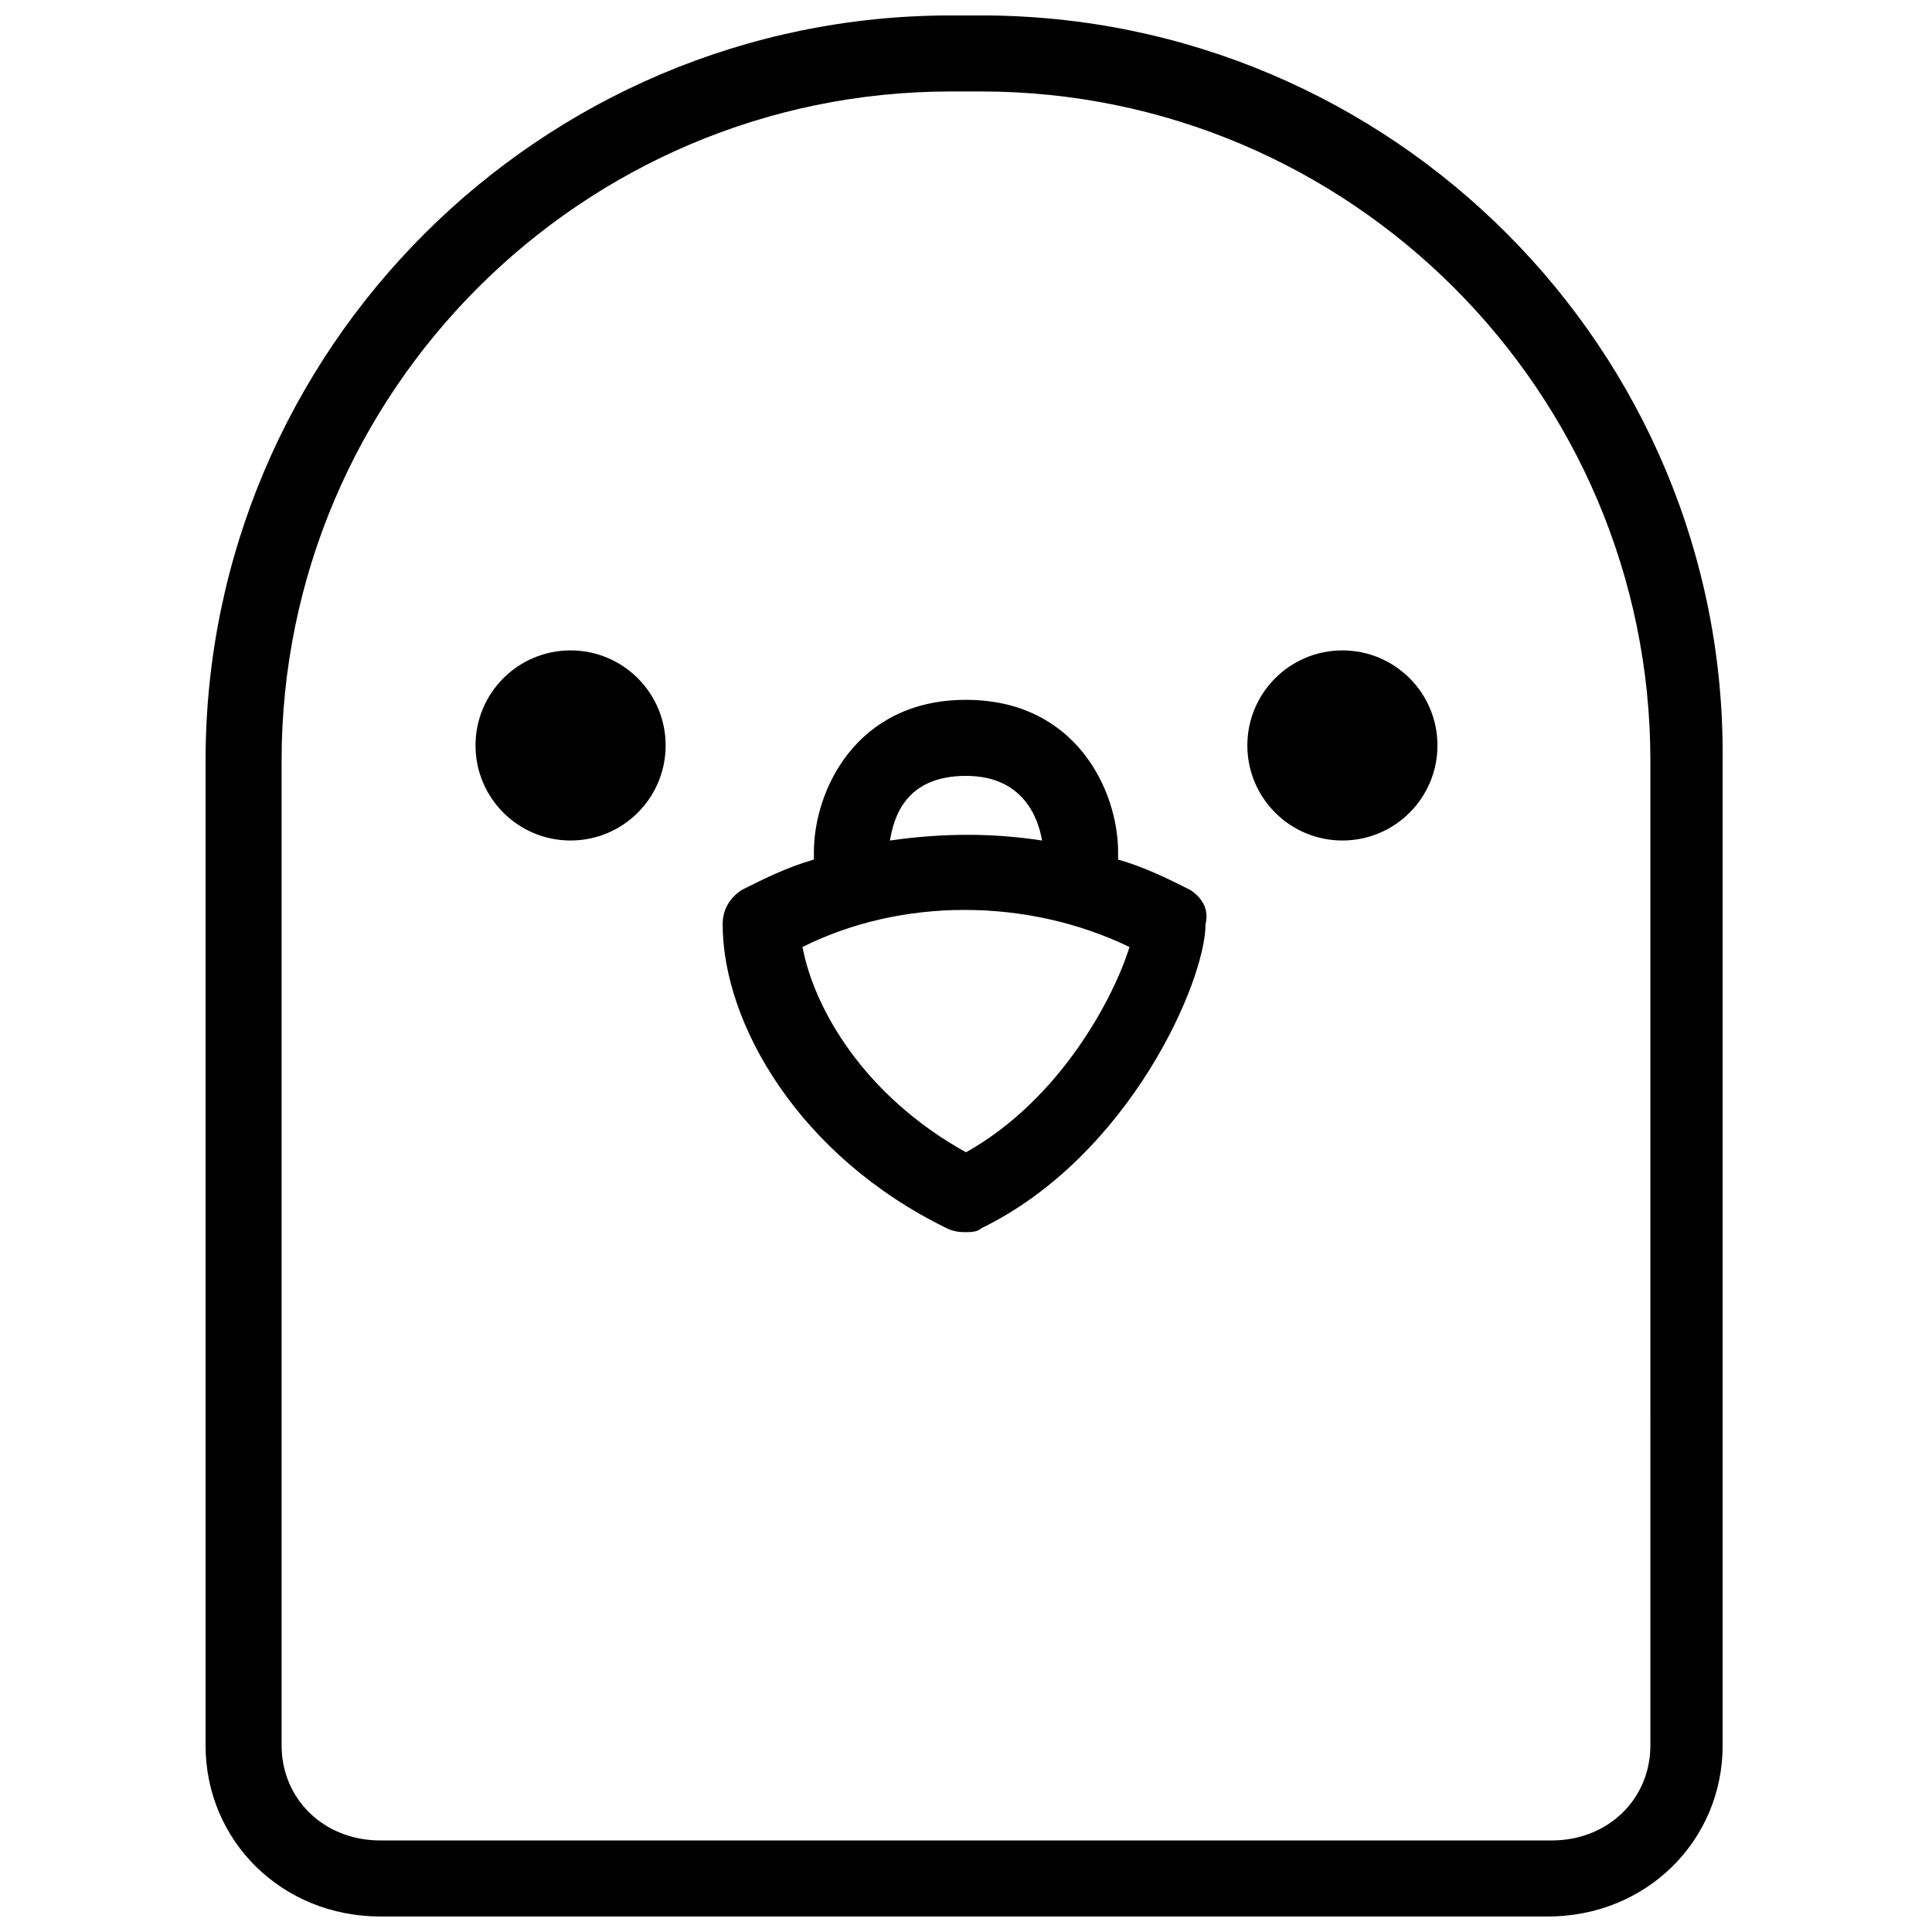
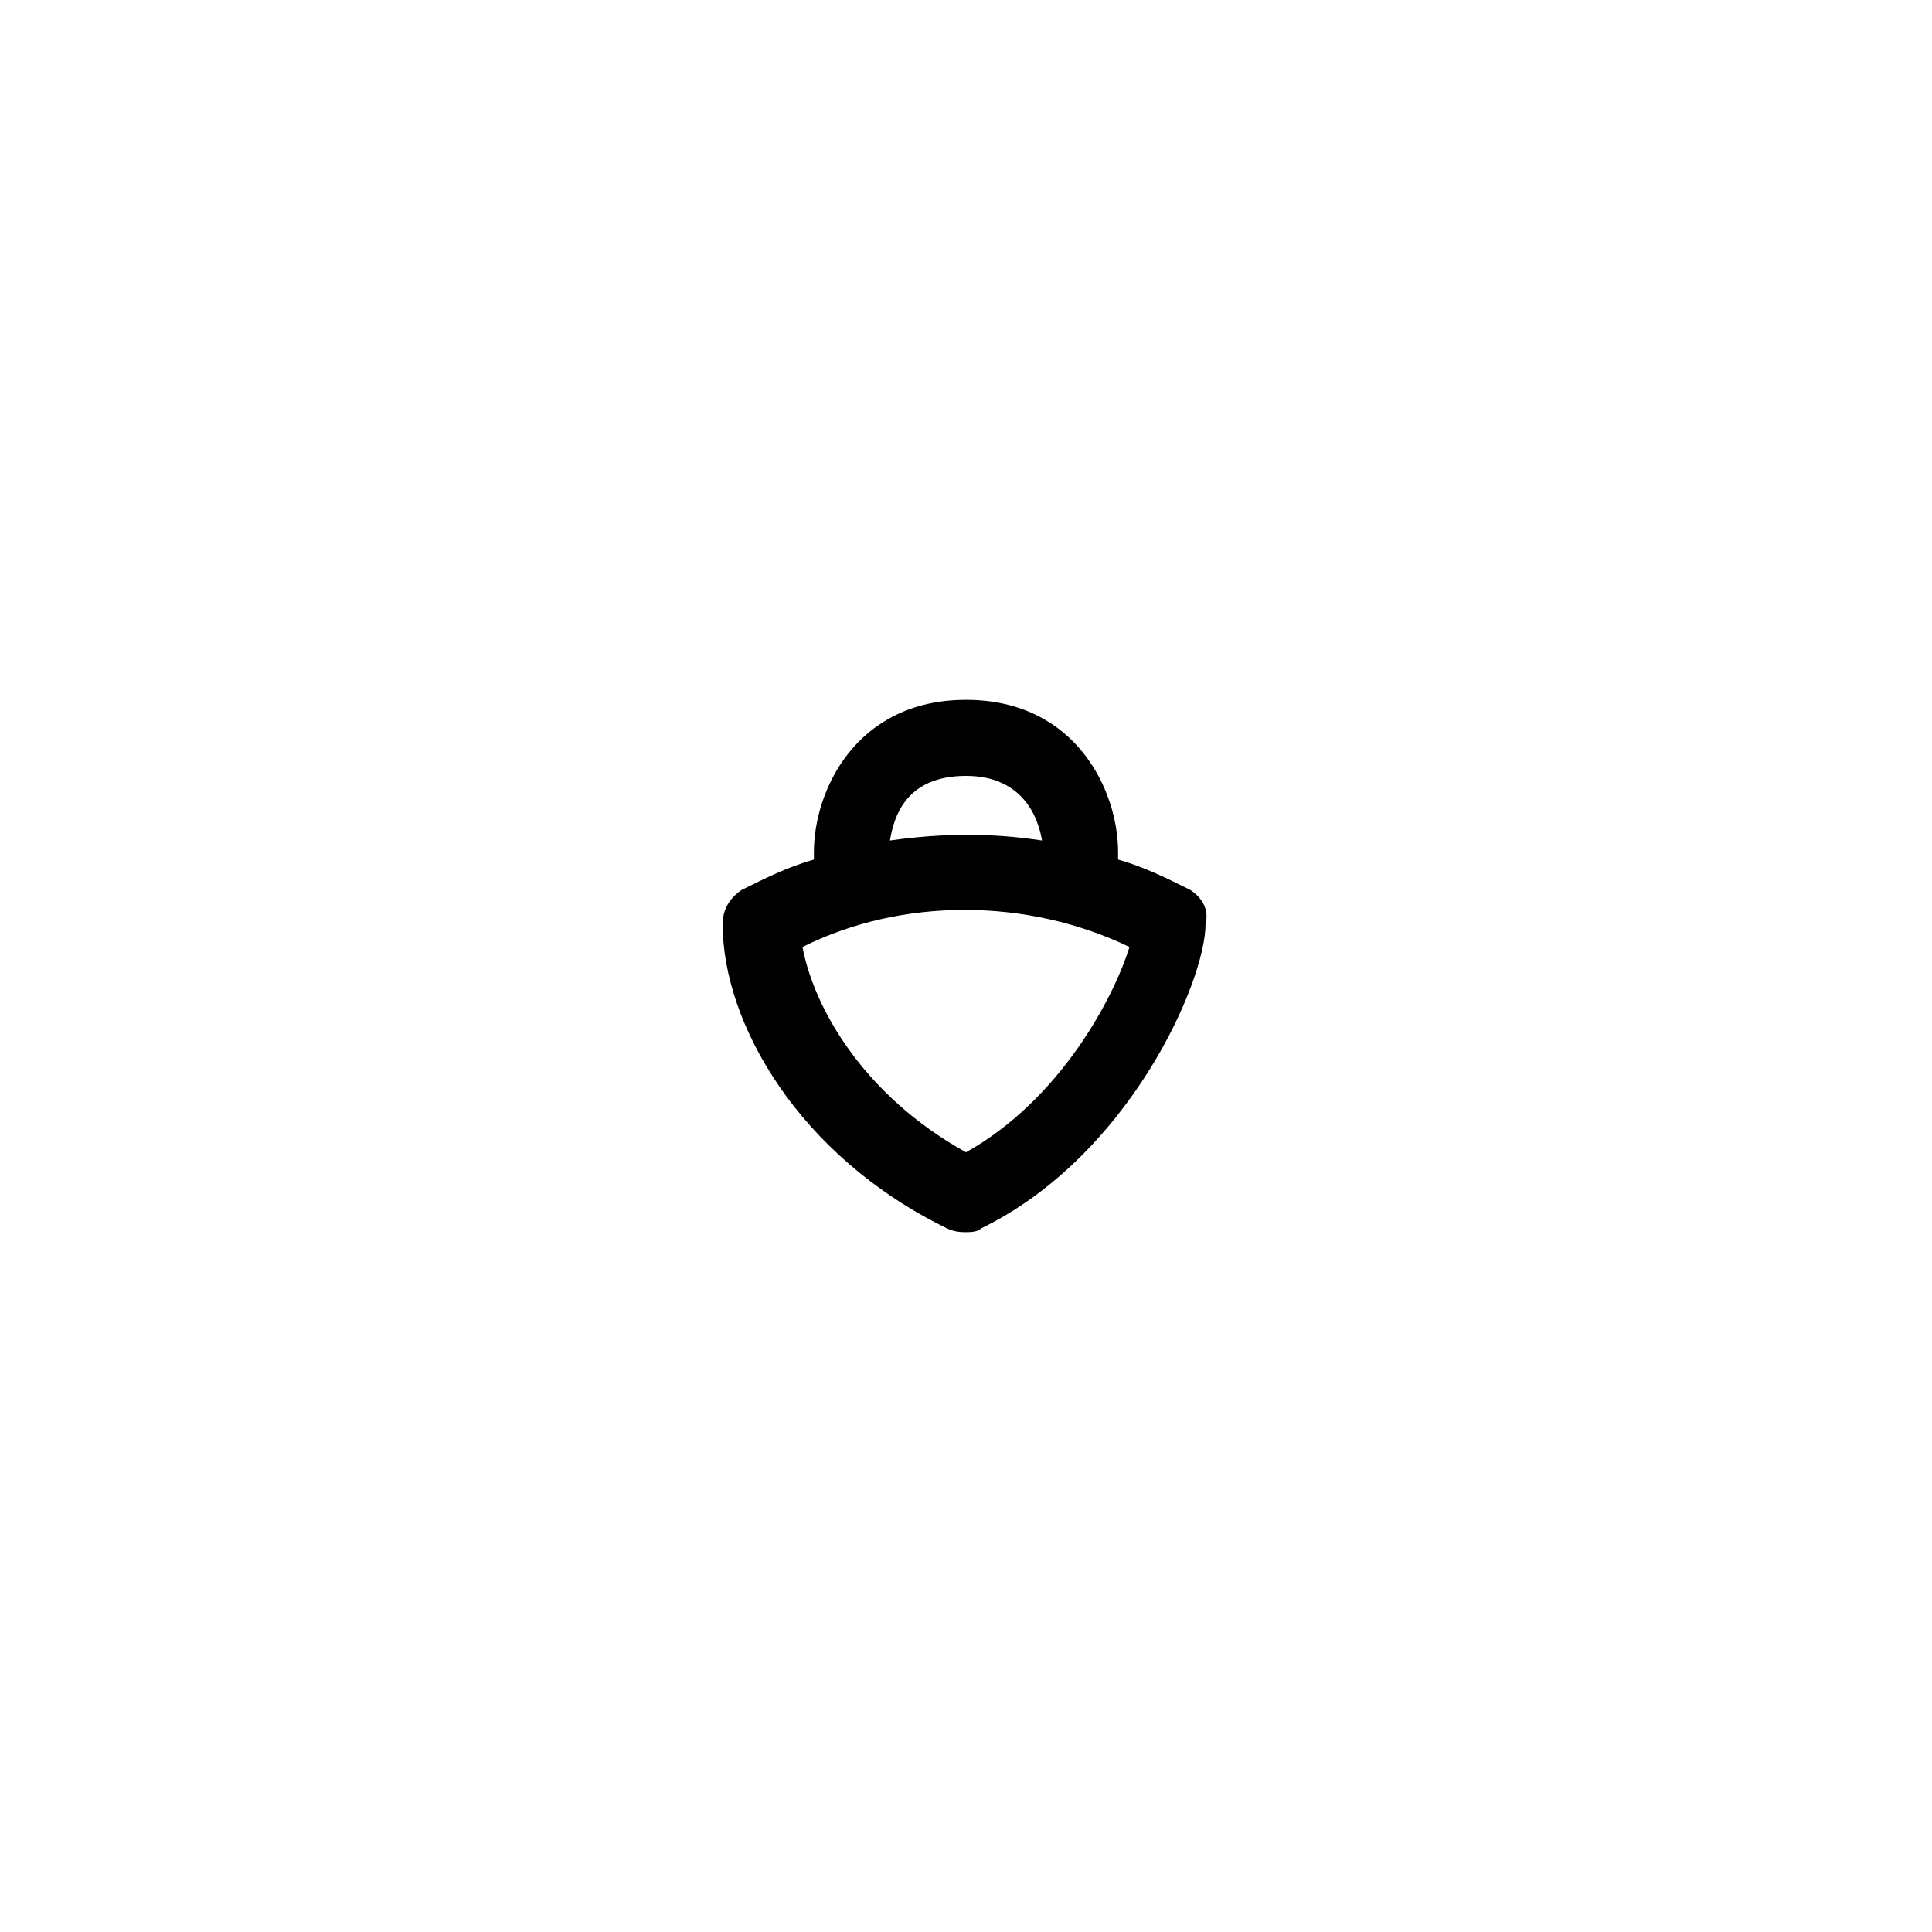
<svg xmlns="http://www.w3.org/2000/svg" width="800px" height="800px" version="1.1" viewBox="144 144 512 512">
  <defs>
    <clipPath id="a">
-       <path d="m198 148.09h403v503.81h-403z" />
-     </clipPath>
+       </clipPath>
  </defs>
  <g clip-path="url(#a)">
    <path d="m404.03 148.09h-8.062c-108.82 0-197.49 88.672-197.49 197.49v260.97c0 25.191 20.152 45.344 46.348 45.344h309.34c26.199 0 46.352-20.152 46.352-45.344v-260.97c1.008-108.82-87.664-197.49-196.49-197.49zm177.34 458.46c0 14.105-11.082 25.191-26.199 25.191h-310.35c-15.113 0-26.195-11.082-26.195-25.191v-260.97c0-97.738 79.602-177.34 177.34-177.34h8.062c97.738 0 177.34 79.602 177.34 177.34z" />
  </g>
-   <path d="m320.4 341.55c0 13.914-11.281 25.191-25.191 25.191-13.914 0-25.191-11.277-25.191-25.191 0-13.91 11.277-25.188 25.191-25.188 13.91 0 25.191 11.277 25.191 25.188" />
-   <path d="m524.94 341.55c0 13.914-11.277 25.191-25.188 25.191-13.914 0-25.191-11.277-25.191-25.191 0-13.91 11.277-25.188 25.191-25.188 13.91 0 25.188 11.277 25.188 25.188" />
  <path d="m459.45 379.85c-6.047-3.023-12.09-6.047-19.145-8.062v-2.016c0-16.121-11.082-40.305-40.305-40.305s-40.305 24.184-40.305 40.305v2.016c-7.055 2.016-13.098 5.039-19.145 8.062-3.023 2.016-5.039 5.039-5.039 9.07 0 26.199 20.152 61.465 59.449 80.609 2.016 1.004 4.031 1.004 5.039 1.004s3.023 0 4.031-1.008c39.297-19.145 59.449-65.496 59.449-80.609 1.004-4.031-1.008-7.051-4.031-9.066zm-102.78 15.113c26.199-13.098 59.449-13.098 86.656 0-4.031 13.098-18.137 40.305-43.328 54.41-27.207-15.113-40.305-38.289-43.328-54.41zm43.328-45.344c15.113 0 19.145 11.082 20.152 17.129-13.098-2.016-26.199-2.016-40.305 0 1.008-6.043 4.027-17.129 20.152-17.129z" />
</svg>